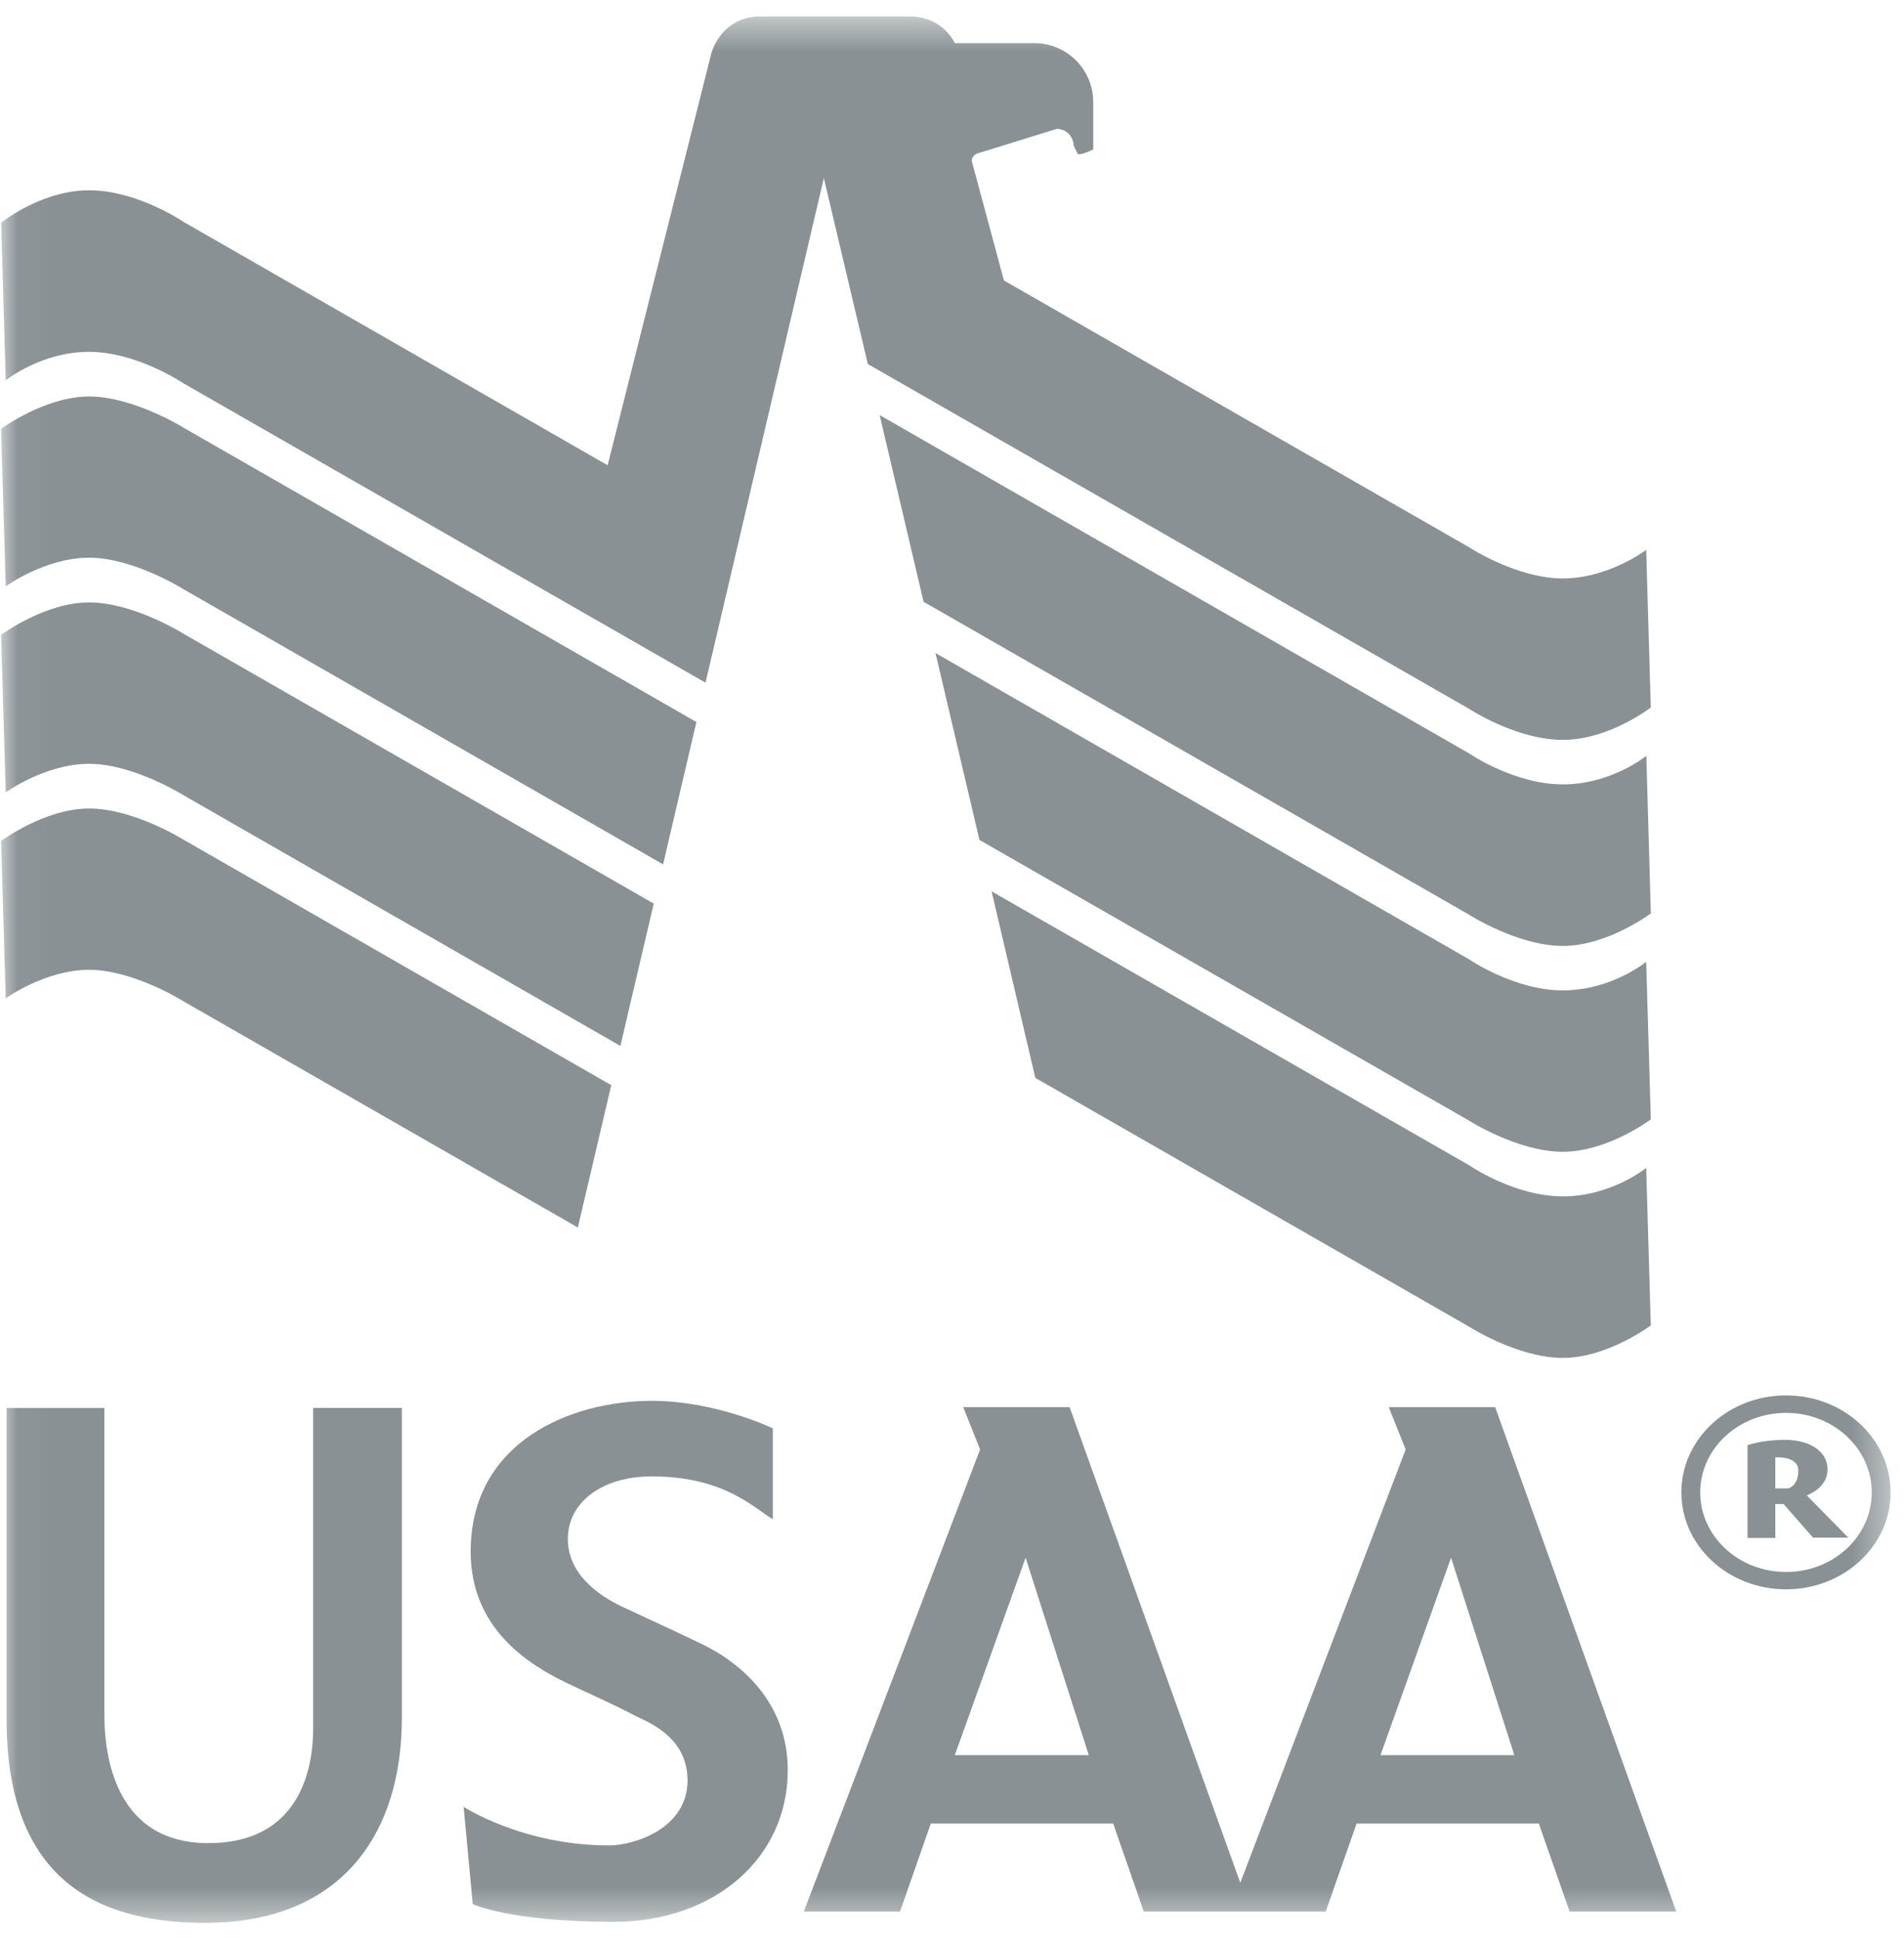
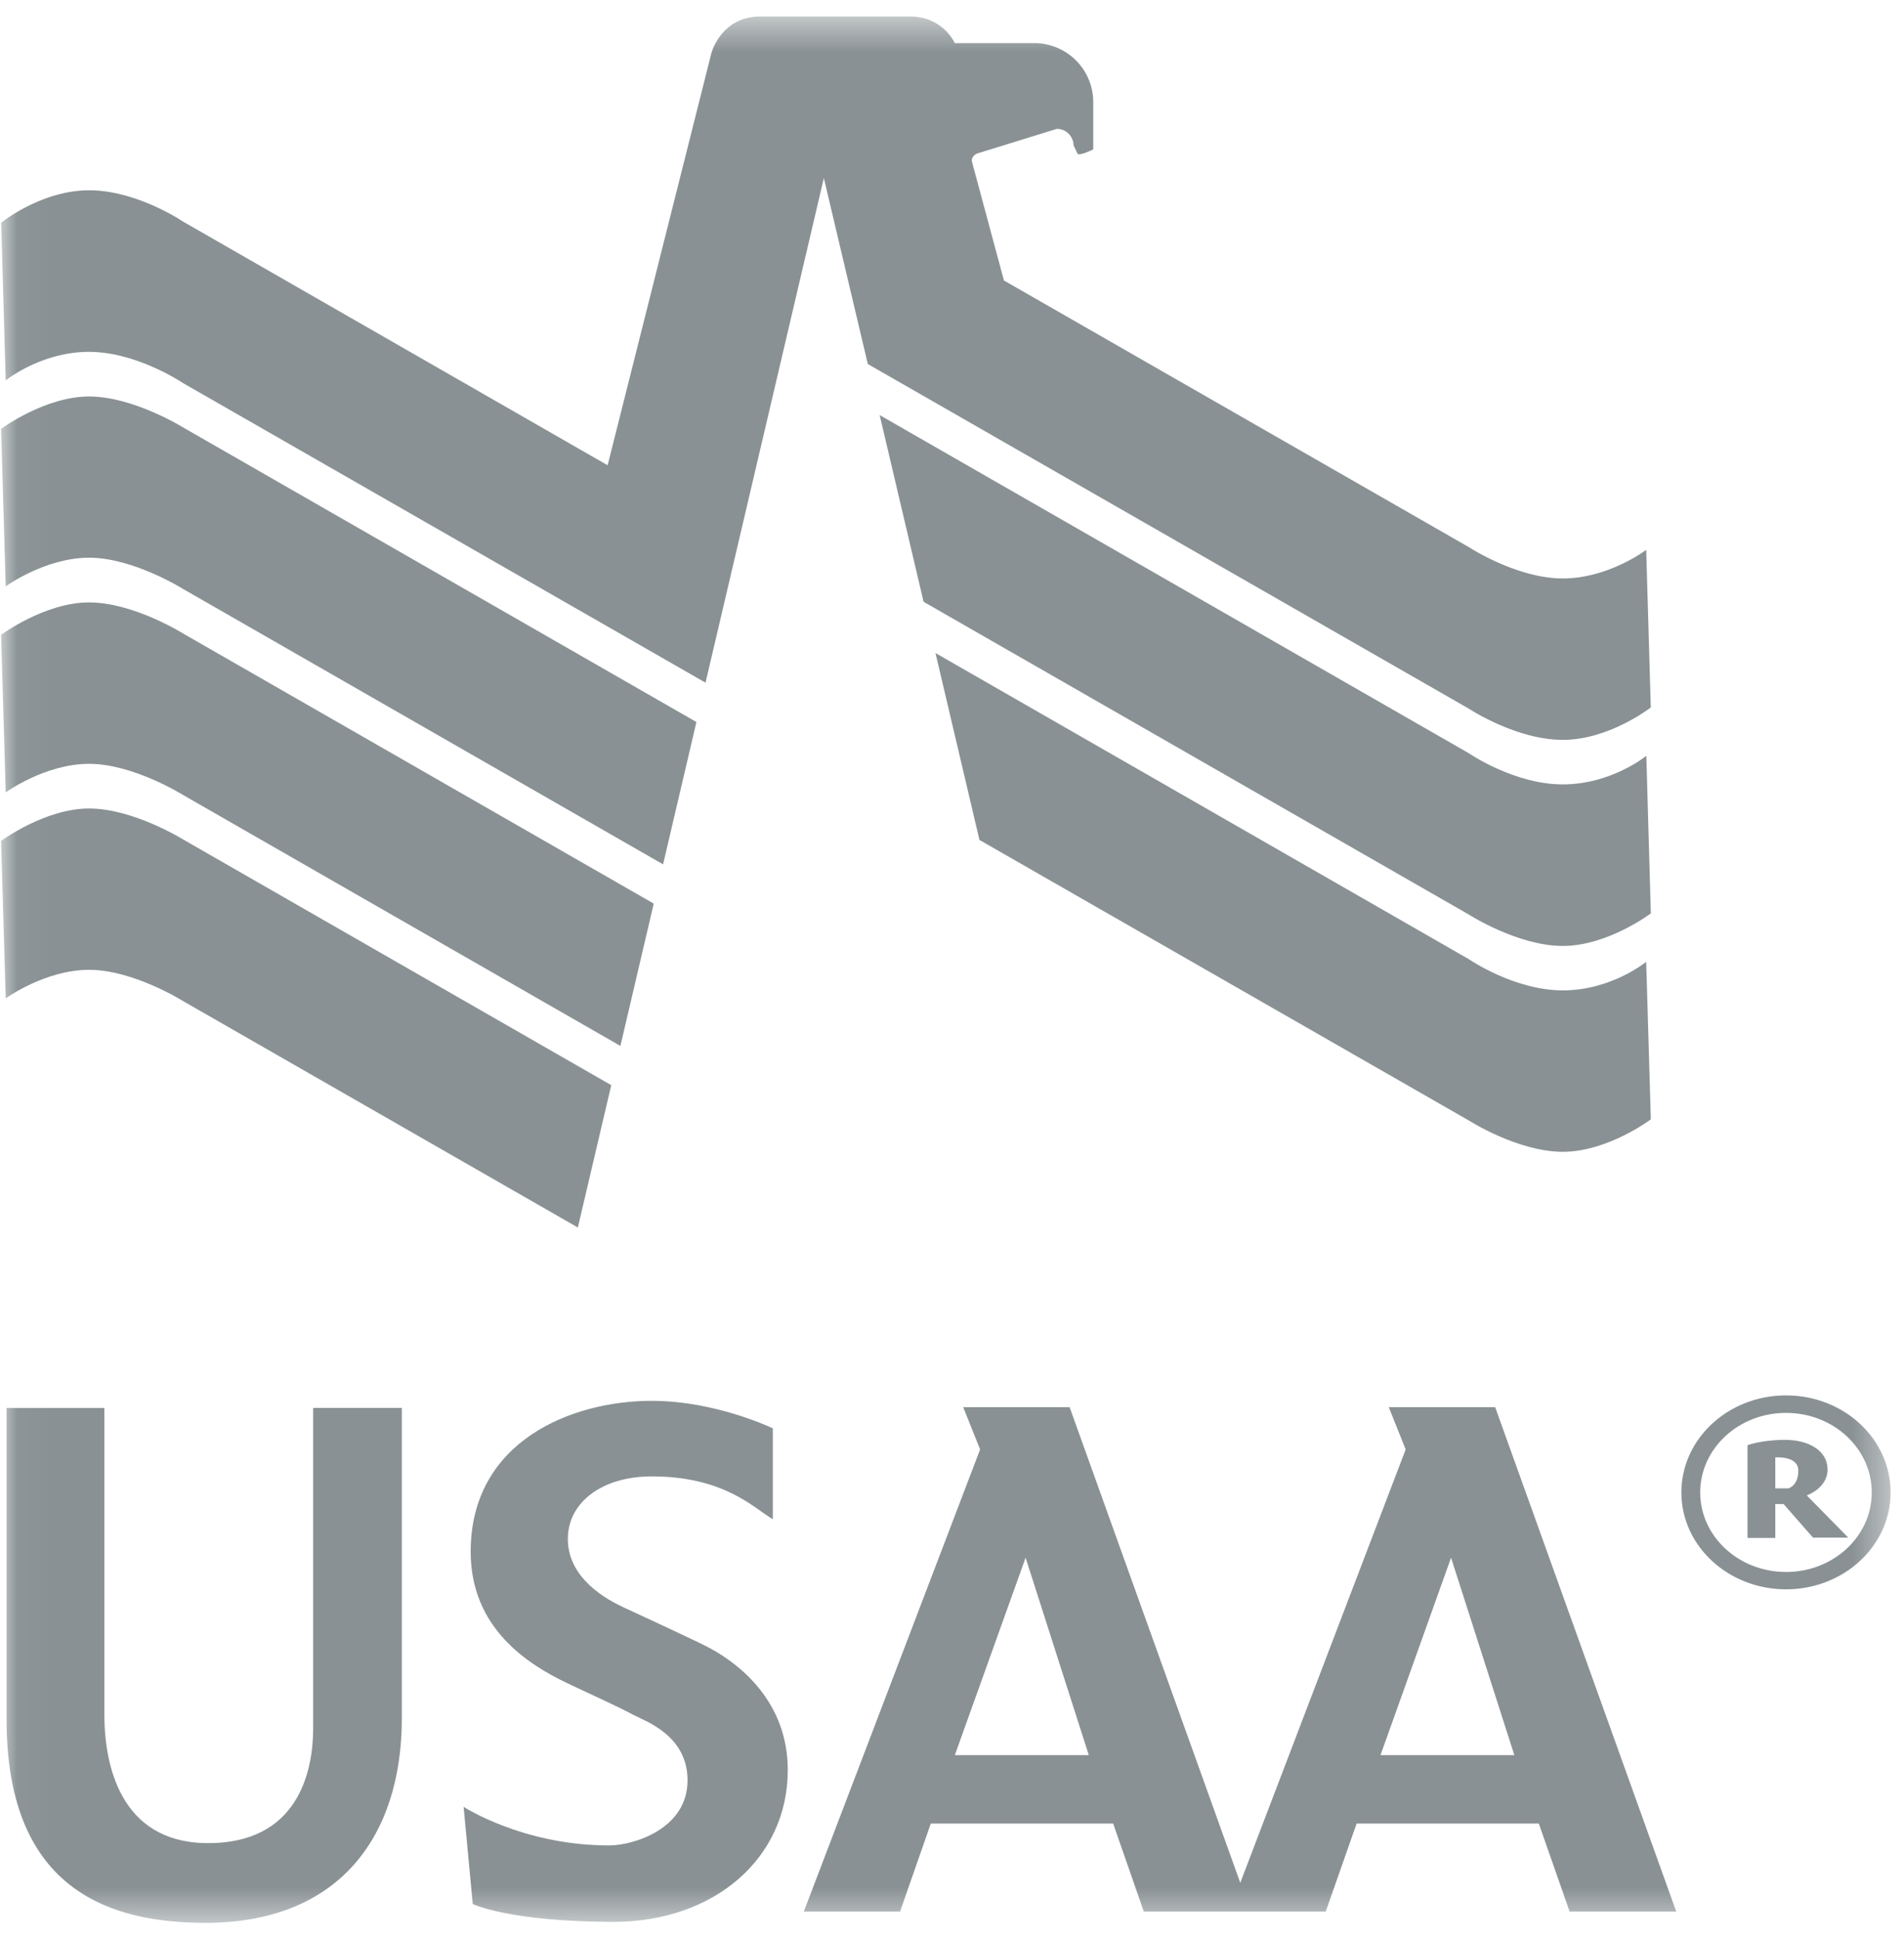
<svg xmlns="http://www.w3.org/2000/svg" width="55" height="56" fill="none">
  <g clip-path="url(#a)">
    <mask id="b" width="55" height="56" x="0" y="0" maskUnits="userSpaceOnUse" style="mask-type:luminance">
      <path fill="#fff" d="M54.615.477H.03v55.046h54.585V.477Z" />
    </mask>
    <g fill="#899194" mask="url(#b)">
      <path d="M51.593 40.293c-1.671 0-3.024 1.253-3.024 2.803 0 1.544 1.353 2.797 3.024 2.797 1.667 0 3.02-1.253 3.02-2.797 0-1.55-1.353-2.803-3.02-2.803Zm0 5.099c-1.37 0-2.48-1.03-2.48-2.296 0-1.27 1.11-2.298 2.48-2.298 1.37 0 2.476 1.029 2.476 2.298 0 1.267-1.106 2.296-2.476 2.296ZM.19 40.657v9.002c0 5.029 3.128 5.864 5.748 5.864 3.876 0 5.67-2.516 5.67-5.914v-8.955H9.046v9.259c0 1.17-.39 3.351-3.107 3.308-2.473-.043-2.924-2.272-2.924-3.706v-8.858H.19Zm22.134.588s-1.637-.795-3.498-.795c-2.316 0-5.23 1.166-5.23 4.357 0 2.212 1.66 3.258 2.79 3.796.602.288 1.33.608 1.932.926.31.167 1.543.574 1.543 1.88 0 1.404-1.563 1.879-2.265 1.879-2.5 0-4.204-1.116-4.204-1.116l.264 2.807s1.023.51 4.08.517c2.917-.01 5.02-1.85 5.02-4.384 0-1.948-1.354-3.104-2.514-3.655-.909-.434-1.436-.675-2.228-1.043-.792-.367-1.611-.999-1.611-1.978 0-1.049.982-1.804 2.423-1.804 2.125 0 2.977.942 3.498 1.236v-2.623Zm20.867-.611h-3.074l.488 1.22-4.778 12.513-4.929-13.733h-3.074l.488 1.22-5.092 13.342H26l.888-2.54h5.267l.885 2.54h5.256l.892-2.54h5.263l.889 2.54h3.08l-5.229-14.562ZM27.582 50.68l2.044-5.7 1.825 5.7h-3.87Zm12.296 0 2.038-5.7 1.828 5.7h-3.866Z" />
      <path d="M52.191 43.18s.601-.203.601-.748c0-.548-.55-.855-1.226-.855-.675 0-1.086.153-1.086.153v2.68h.802v-.979h.24l.85.97h1.019l-1.2-1.22Zm-.535-.203h-.374v-.893s.665-.056.665.381c0 .448-.29.512-.29.512ZM.031 24.278l.134 4.551s1.136-.825 2.41-.825c1.275 0 2.712.902 2.712.902l11.405 6.539.965-4.11-12.37-7.097s-1.437-.892-2.713-.892c-1.28 0-2.54.935-2.54.935" />
      <path d="m.031 18.33.134 4.551s1.136-.825 2.41-.825c1.275 0 2.712.899 2.712.899l12.634 7.247.963-4.11-13.6-7.802s-1.43-.895-2.71-.895-2.54.935-2.54.935" />
      <path d="m.031 12.382.134 4.55s1.136-.828 2.41-.828c1.275 0 2.712.902 2.712.902l13.867 7.953.963-4.11-14.83-8.508s-1.437-.892-2.713-.892c-1.28 0-2.54.933-2.54.933" />
      <path d="m23.798 5.141 1.27 5.37 17.369 9.957s1.363.896 2.707.896c1.343 0 2.542-.936 2.542-.936l-.133-4.55s-1.086.825-2.41.825c-1.326 0-2.706-.9-2.706-.9L29 8.099l-.929-3.451c0-.147.134-.214.184-.224l2.272-.702c.308 0 .485.26.485.478l.12.247c.083.044.424-.12.448-.133V2.949a1.704 1.704 0 0 0-1.728-1.704h-2.272s-.334-.768-1.3-.768h-4.317c-1.136 0-1.413 1.055-1.413 1.055l-2.998 11.903L5.287 6.398s-1.33-.903-2.713-.903c-1.384 0-2.54.936-2.54.936l.13 4.554s1.023-.825 2.406-.825c1.384 0 2.717.902 2.717.902l15.093 8.651 3.418-14.572Z" />
      <path d="m25.41 11.984 1.269 5.393 15.758 9.036s1.41.902 2.707.902c1.296 0 2.543-.94 2.543-.94l-.13-4.55s-1.01.825-2.413.825c-1.404 0-2.707-.895-2.707-.895l-17.028-9.77Z" />
      <path d="m27.023 18.857 1.27 5.397 14.145 8.106s1.41.899 2.706.899c1.297 0 2.543-.936 2.543-.936l-.134-4.55s-1.002.825-2.409.825c-1.403 0-2.706-.896-2.706-.896l-15.415-8.845Z" />
-       <path d="m28.644 25.738 1.263 5.387 12.53 7.184s1.41.902 2.707.902c1.293 0 2.542-.939 2.542-.939l-.133-4.548s-1.003.822-2.41.822c-1.406 0-2.706-.899-2.706-.899l-13.793-7.909Z" />
    </g>
  </g>
  <defs>
    <clipPath id="a">
      <path fill="#fff" d="M0 0h55v56H0z" />
    </clipPath>
  </defs>
</svg>